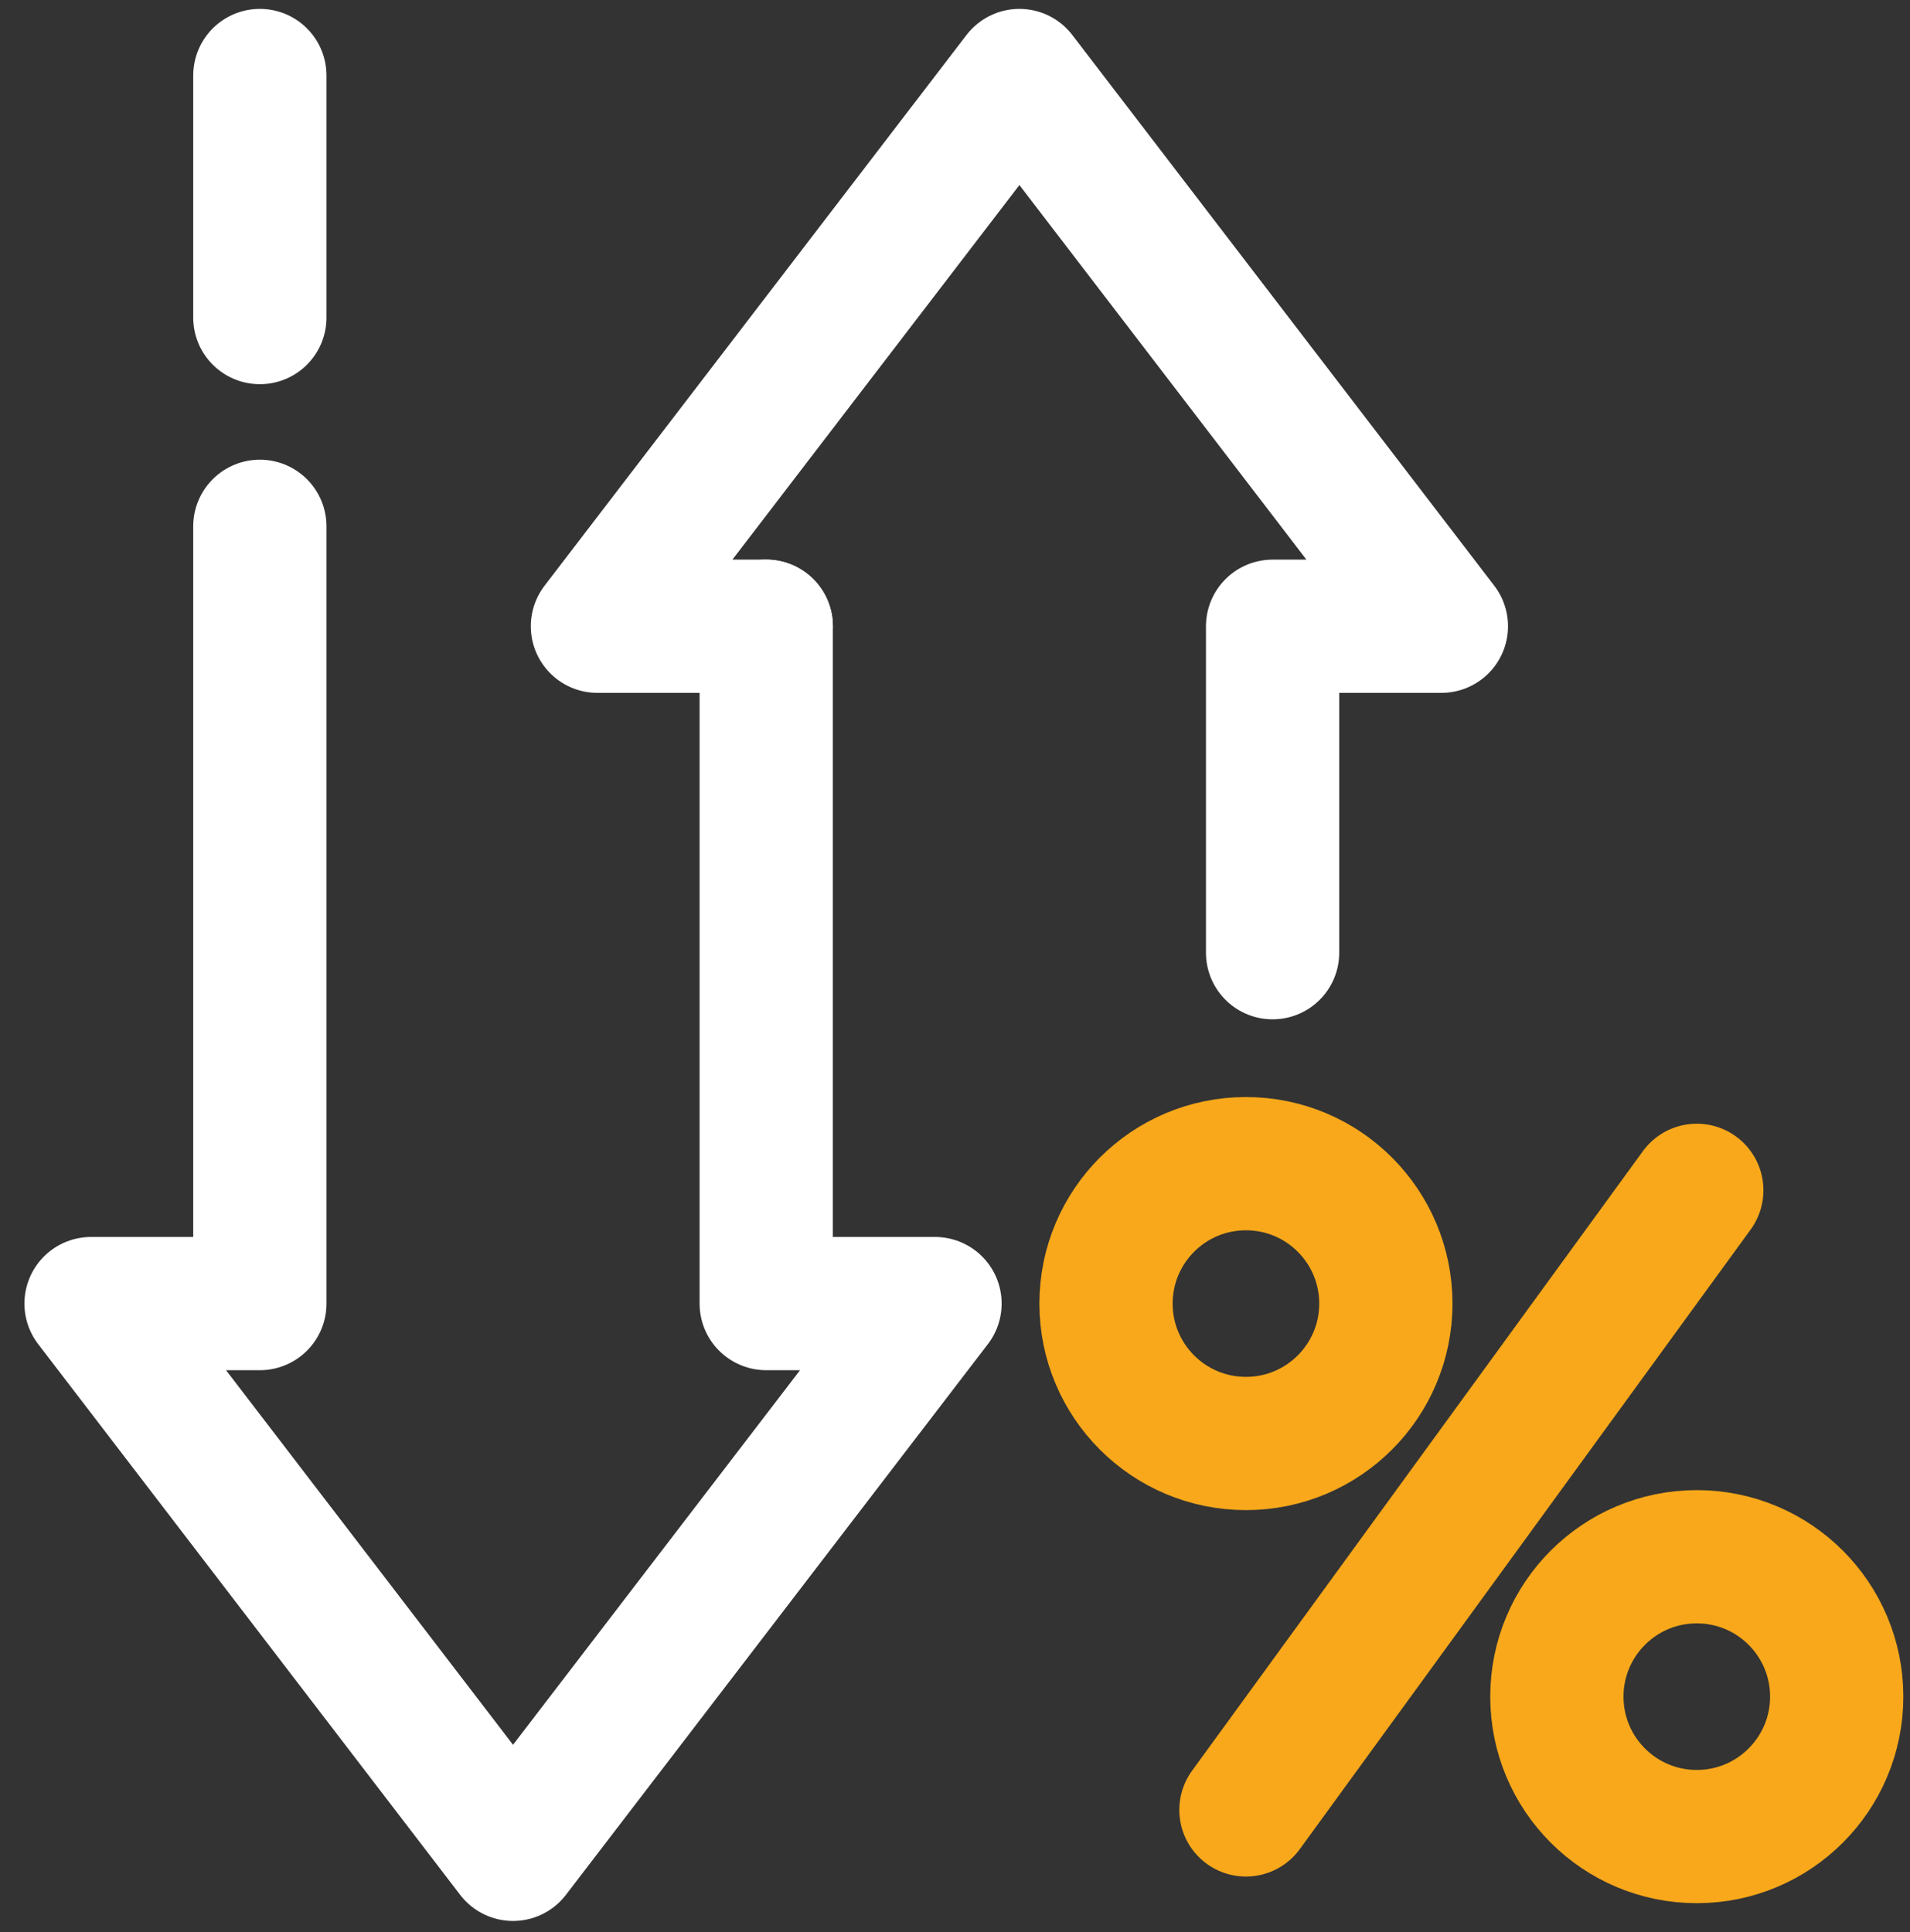
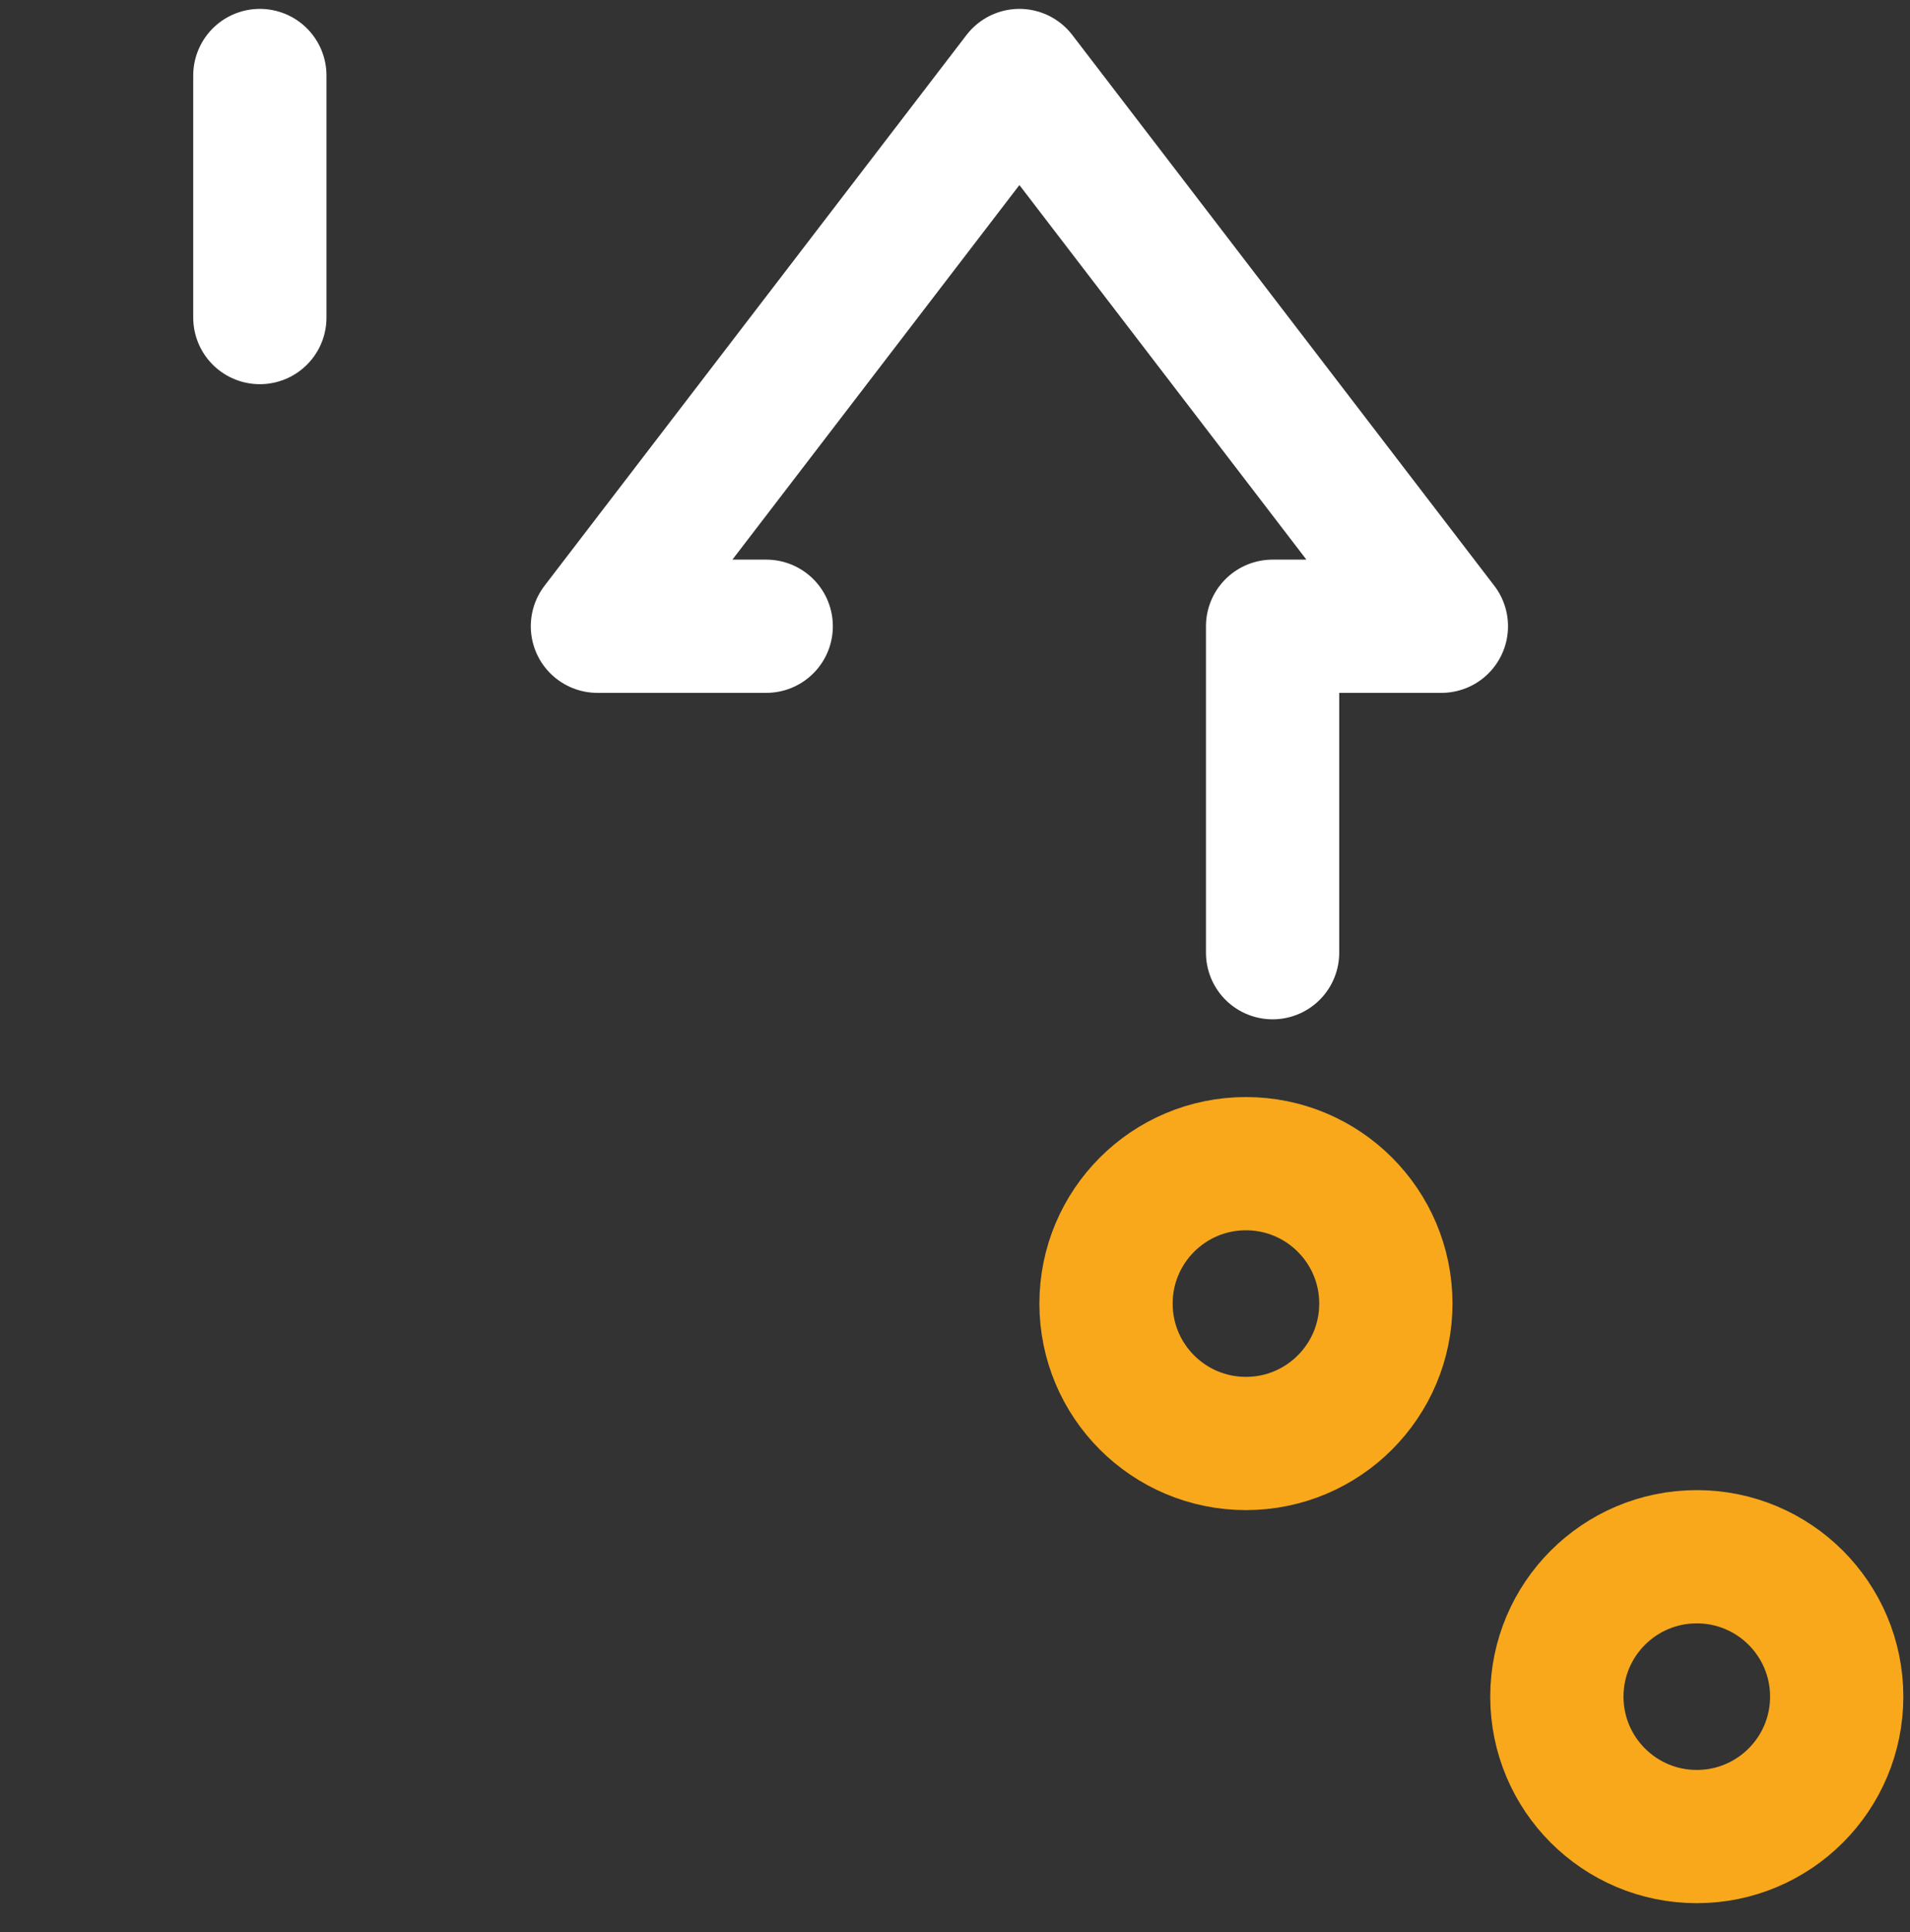
<svg xmlns="http://www.w3.org/2000/svg" id="Layer_1" version="1.1" viewBox="0 0 86 87">
  <rect x="0" y="0" width="86" height="87" fill="#333333" stroke="none" />
  <defs>
    <style>
      .st0 {
        stroke: #f8a81a;
      }

      .st0, .st1 {
        fill: none;
        stroke-linecap: round;
        stroke-linejoin: round;
        stroke-width: 6px;
      }

      .st1 {
        stroke: #fff;
      }
    </style>
  </defs>
  <g id="dynamic_rate">
    <g>
      <line class="st1" x1="11.7" y1="14.3" x2="11.7" y2="3.4" />
      <g>
-         <polyline class="st1" points="11.7 23.7 11.7 58.7 4.1 58.7 23.1 83.5 42.1 58.7 34.5 58.7 34.5 28.2" />
        <polyline class="st1" points="57.3 42.9 57.3 28.2 64.9 28.2 45.9 3.4 26.9 28.2 34.5 28.2" />
      </g>
    </g>
    <g>
-       <line class="st0" x1="56.1" y1="81.5" x2="76.4" y2="53.6" />
      <circle class="st0" cx="76.4" cy="76.4" r="6.3" />
      <circle class="st0" cx="56.1" cy="58.7" r="6.3" />
    </g>
  </g>
</svg>